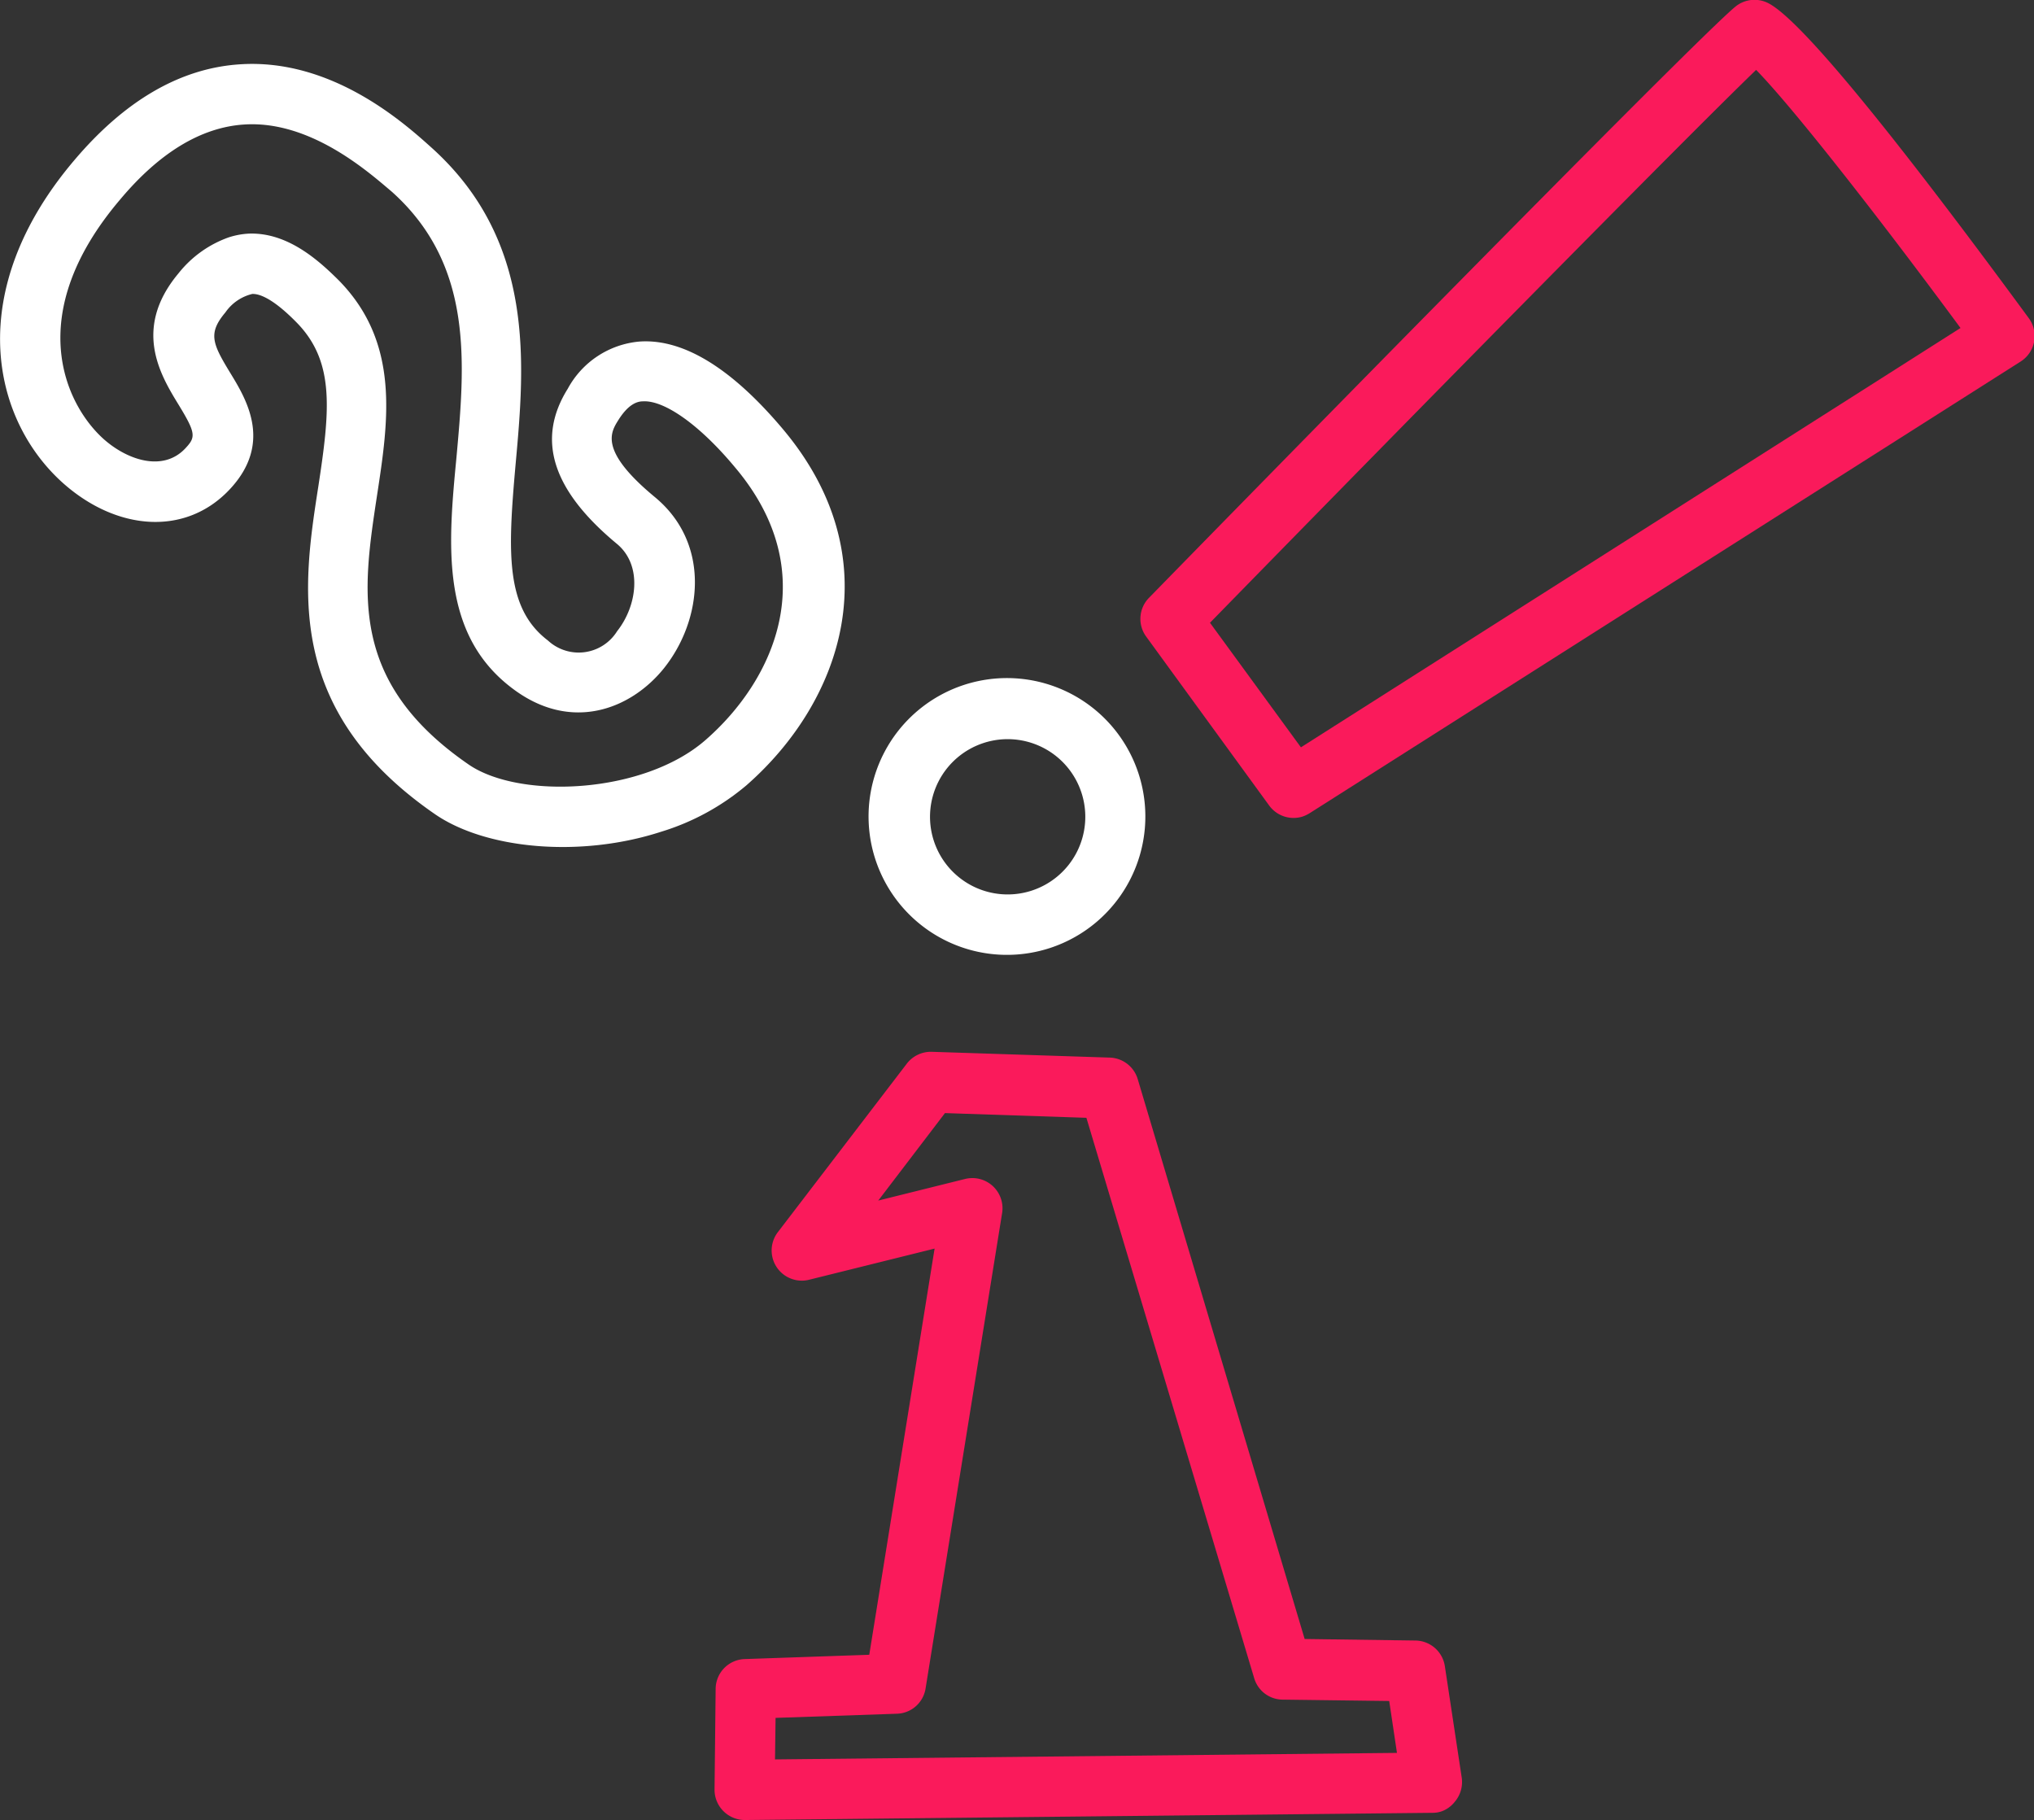
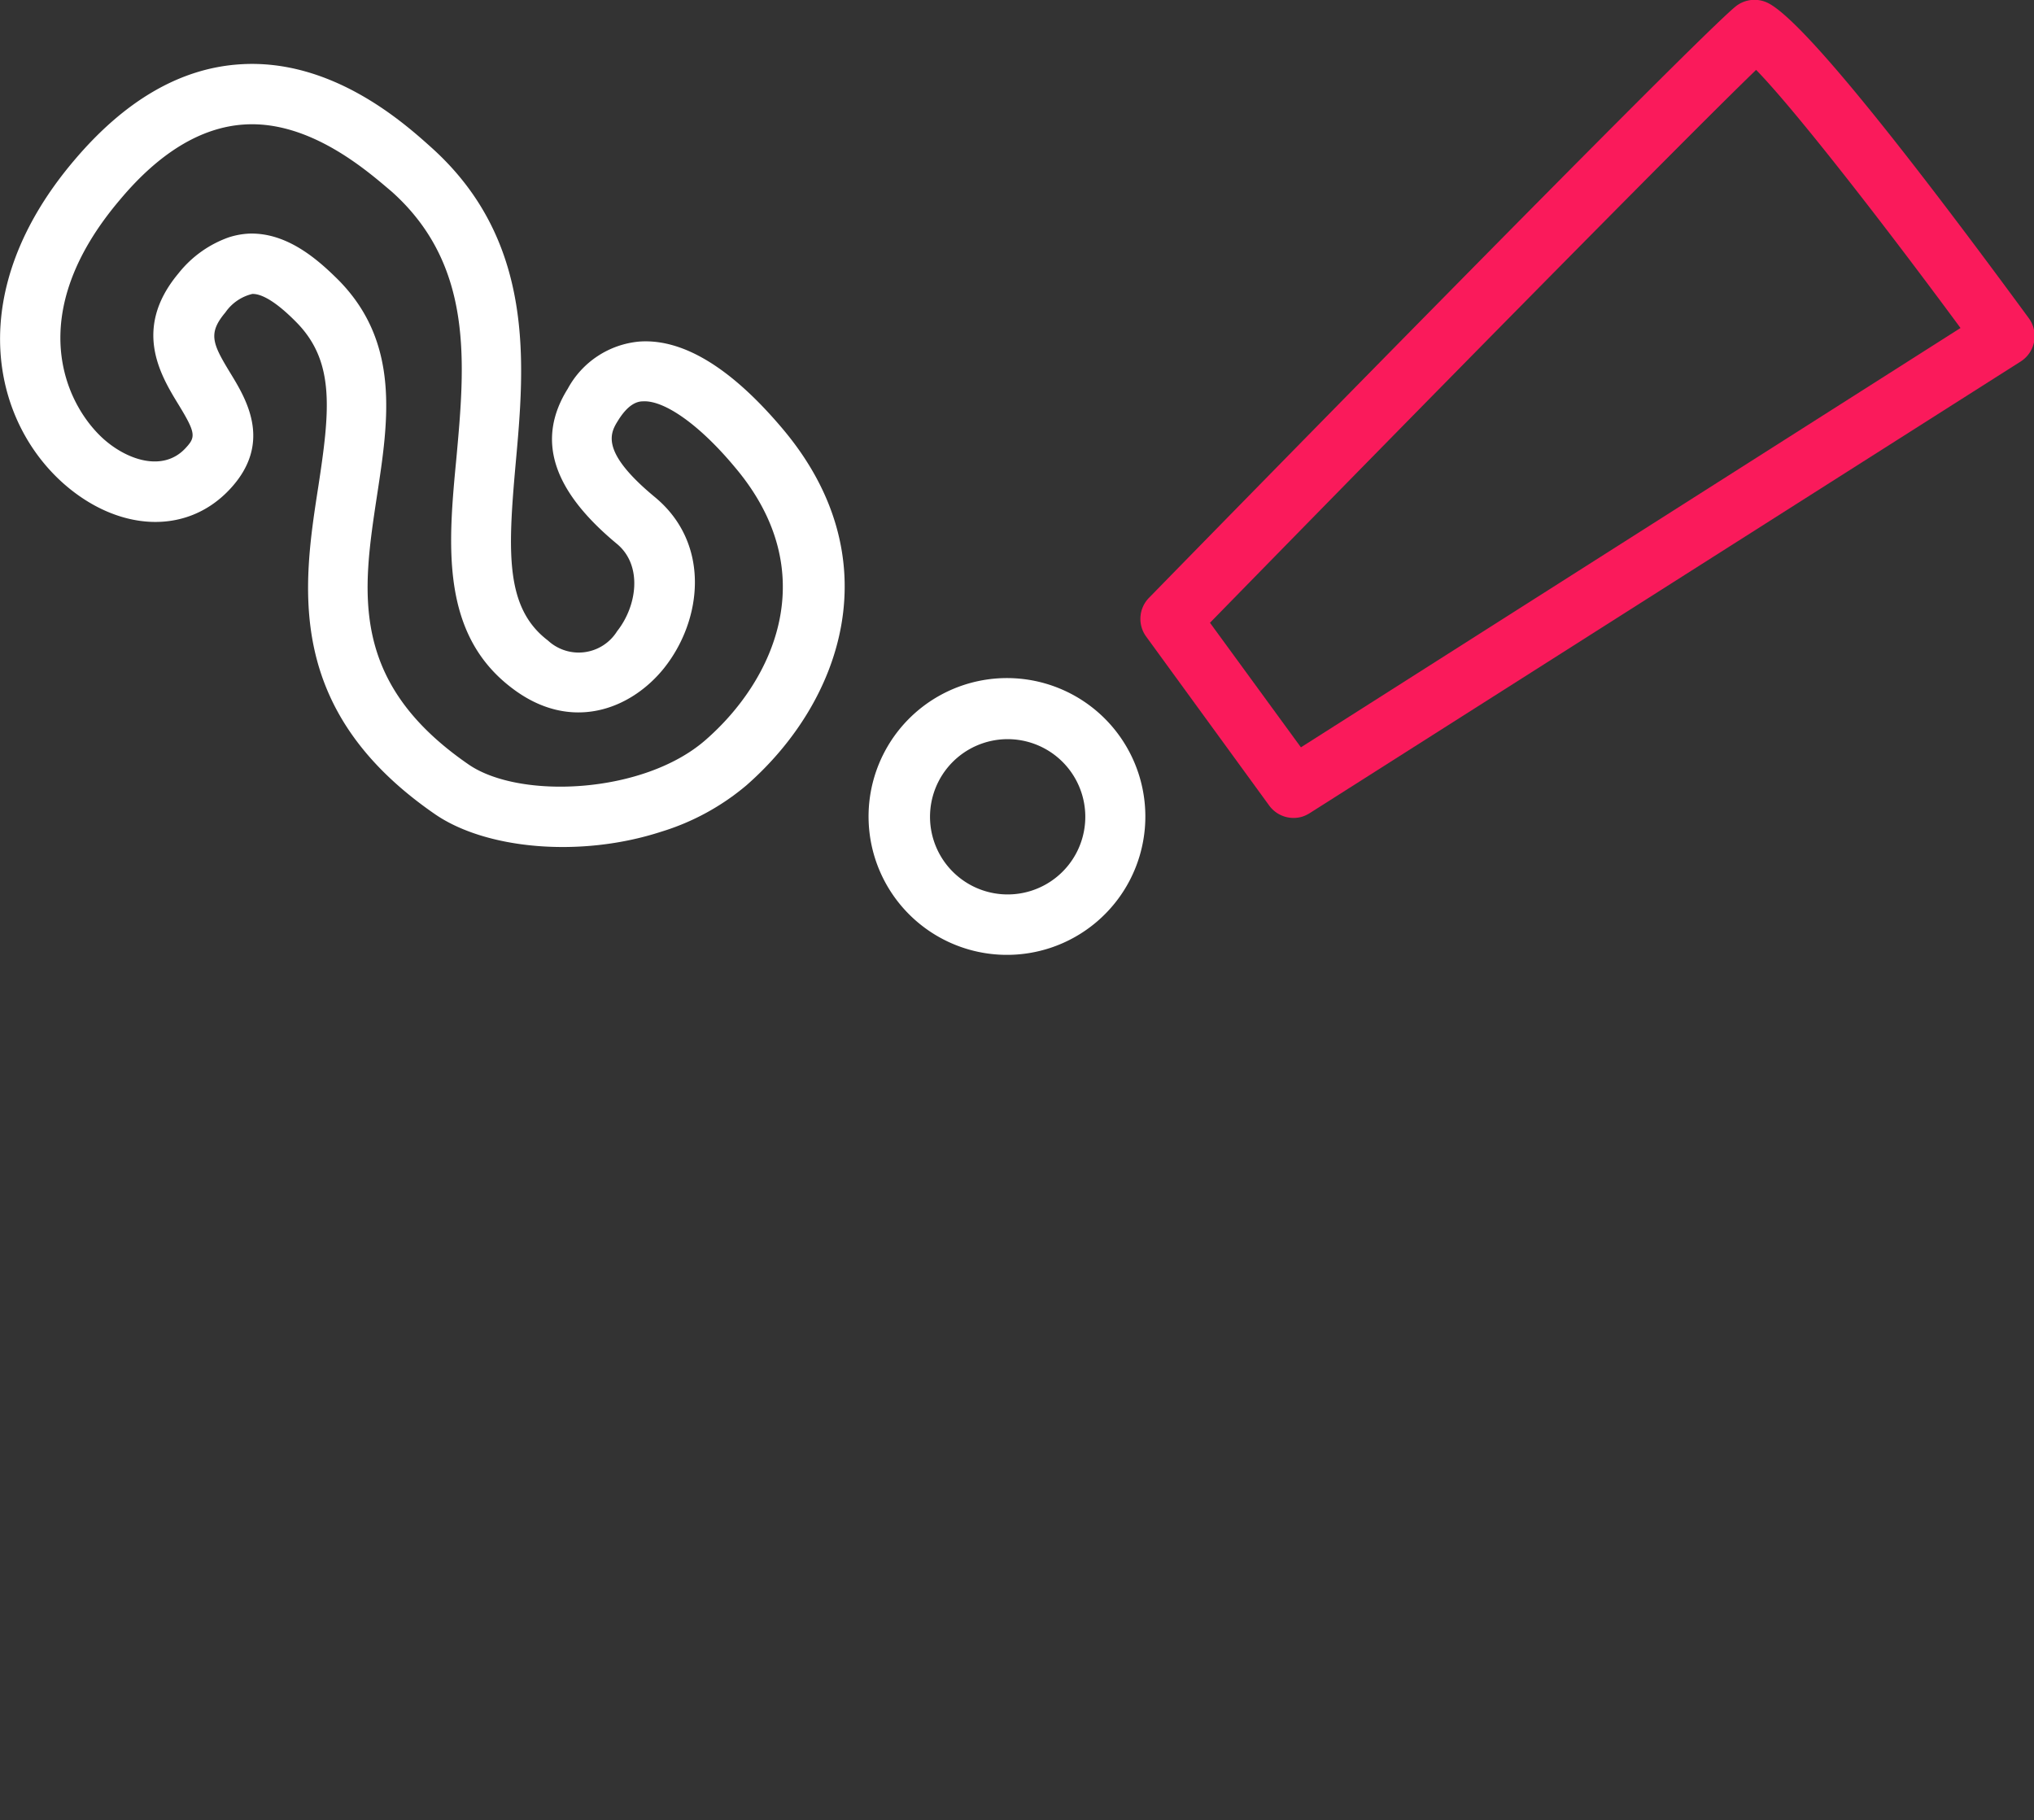
<svg xmlns="http://www.w3.org/2000/svg" viewBox="0 0 146.97 131.51">
  <rect x="0" y="0" width="146.97" height="131.51" fill="#333333" stroke="none" />
  <defs>
    <style>.cls-1{fill:#fff;}.cls-2{fill:#fa1a5b;}</style>
  </defs>
  <g id="Vrstva_2" data-name="Vrstva 2">
    <g id="Vrstva_1-2" data-name="Vrstva 1">
      <path class="cls-1" d="M75.87,68.5A10,10,0,1,1,82.3,56,10,10,0,0,1,75.87,68.5ZM71.09,53.68a5.61,5.61,0,1,0,7.06,3.62A5.61,5.61,0,0,0,71.09,53.68Z" />
      <path class="cls-2" d="M94.13,59a2.18,2.18,0,0,1-2.42-.79L82.82,46a2.17,2.17,0,0,1,.2-2.8c4.09-4.19,40-40.91,42.45-42.78A2.18,2.18,0,0,1,127.6.15c2.65,1.05,11.77,13,19,22.85a2.18,2.18,0,0,1-.59,3.12L94.63,58.76A2.55,2.55,0,0,1,94.13,59Zm-6.7-14L94,54,141.66,23.7c-5.79-7.85-12.07-15.89-14.77-18.65C121.58,10.18,101.64,30.45,87.43,45Z" />
      <path class="cls-1" d="M47.77,60.1C41.92,62,35.1,61.36,31.43,58.83,20.52,51.31,21.88,42.35,23,35.16c.84-5.49,1.21-9-1.54-11.83-1.72-1.76-2.71-2.11-3.23-2.09a3.29,3.29,0,0,0-1.94,1.33c-1.28,1.52-.94,2.26.35,4.38,1.16,1.9,3.1,5.08-.06,8.43s-8.1,3-12-.45C-.65,30.28-2.62,21,5.35,11.6,9,7.28,13,4.94,17.3,4.65c6.66-.46,11.89,4.23,13.86,6,7.55,6.77,6.75,15.69,6.1,22.85-.57,6.39-.77,10.42,2.33,12.78a3.27,3.27,0,0,0,5-.67c1.45-1.83,1.85-4.75,0-6.3-4.7-3.89-5.86-7.56-3.56-11.23h0a6.54,6.54,0,0,1,5.17-3.4c3.15-.22,6.62,1.89,10.33,6.28,7.89,9.33,4.38,19.67-2.59,25.78A17.41,17.41,0,0,1,47.77,60.1ZM16.53,17.15A5.65,5.65,0,0,1,18,16.88c2.77-.09,5,1.9,6.51,3.41,4.41,4.52,3.56,10.12,2.73,15.53-1.05,6.91-2.05,13.45,6.62,19.42,3.69,2.54,12.65,2.14,17.12-1.77,5-4.36,8.52-12.14,2.13-19.7C50.55,30.69,48,28.91,46.46,29c-.42,0-1.06.2-1.79,1.37h0c-.55.88-1.39,2.21,2.65,5.55s3.45,8.86.66,12.36c-2.41,3-6.76,4.68-11,1.43-5.18-3.93-4.6-10.39-4-16.63.62-6.84,1.26-13.91-4.66-19.22C26.66,12.46,22.43,8.66,17.6,9c-3.05.21-6.06,2-8.93,5.43-7,8.24-4,14.73-1.22,17.26,1.72,1.55,4.31,2.43,5.93.72.77-.82.8-1.08-.49-3.19s-3.33-5.47,0-9.46A8.06,8.06,0,0,1,16.53,17.15Z" />
-       <path class="cls-2" d="M104.15,130.89a2,2,0,0,1-.64.1l-49.68.52a2.19,2.19,0,0,1-2.2-2.2l.08-7.27a2.17,2.17,0,0,1,2.1-2.16l9-.31,4.72-29.35-9.1,2.26A2.18,2.18,0,0,1,56.23,89L65.49,76.9A2.2,2.2,0,0,1,67.3,76l12.91.42a2.18,2.18,0,0,1,2,1.56l12.06,40.45,8,.11a2.18,2.18,0,0,1,2.13,1.85l1.22,8.06a2.2,2.2,0,0,1-.5,1.74A2.14,2.14,0,0,1,104.15,130.89ZM56,127.13l44.94-.47-.56-3.75-7.76-.1a2.16,2.16,0,0,1-2-1.56L78.5,80.77l-10.22-.34-4.82,6.32,6.27-1.56a2.18,2.18,0,0,1,2.68,2.46L66.88,122a2.16,2.16,0,0,1-2.07,1.83l-8.77.3Z" />
    </g>
  </g>
</svg>